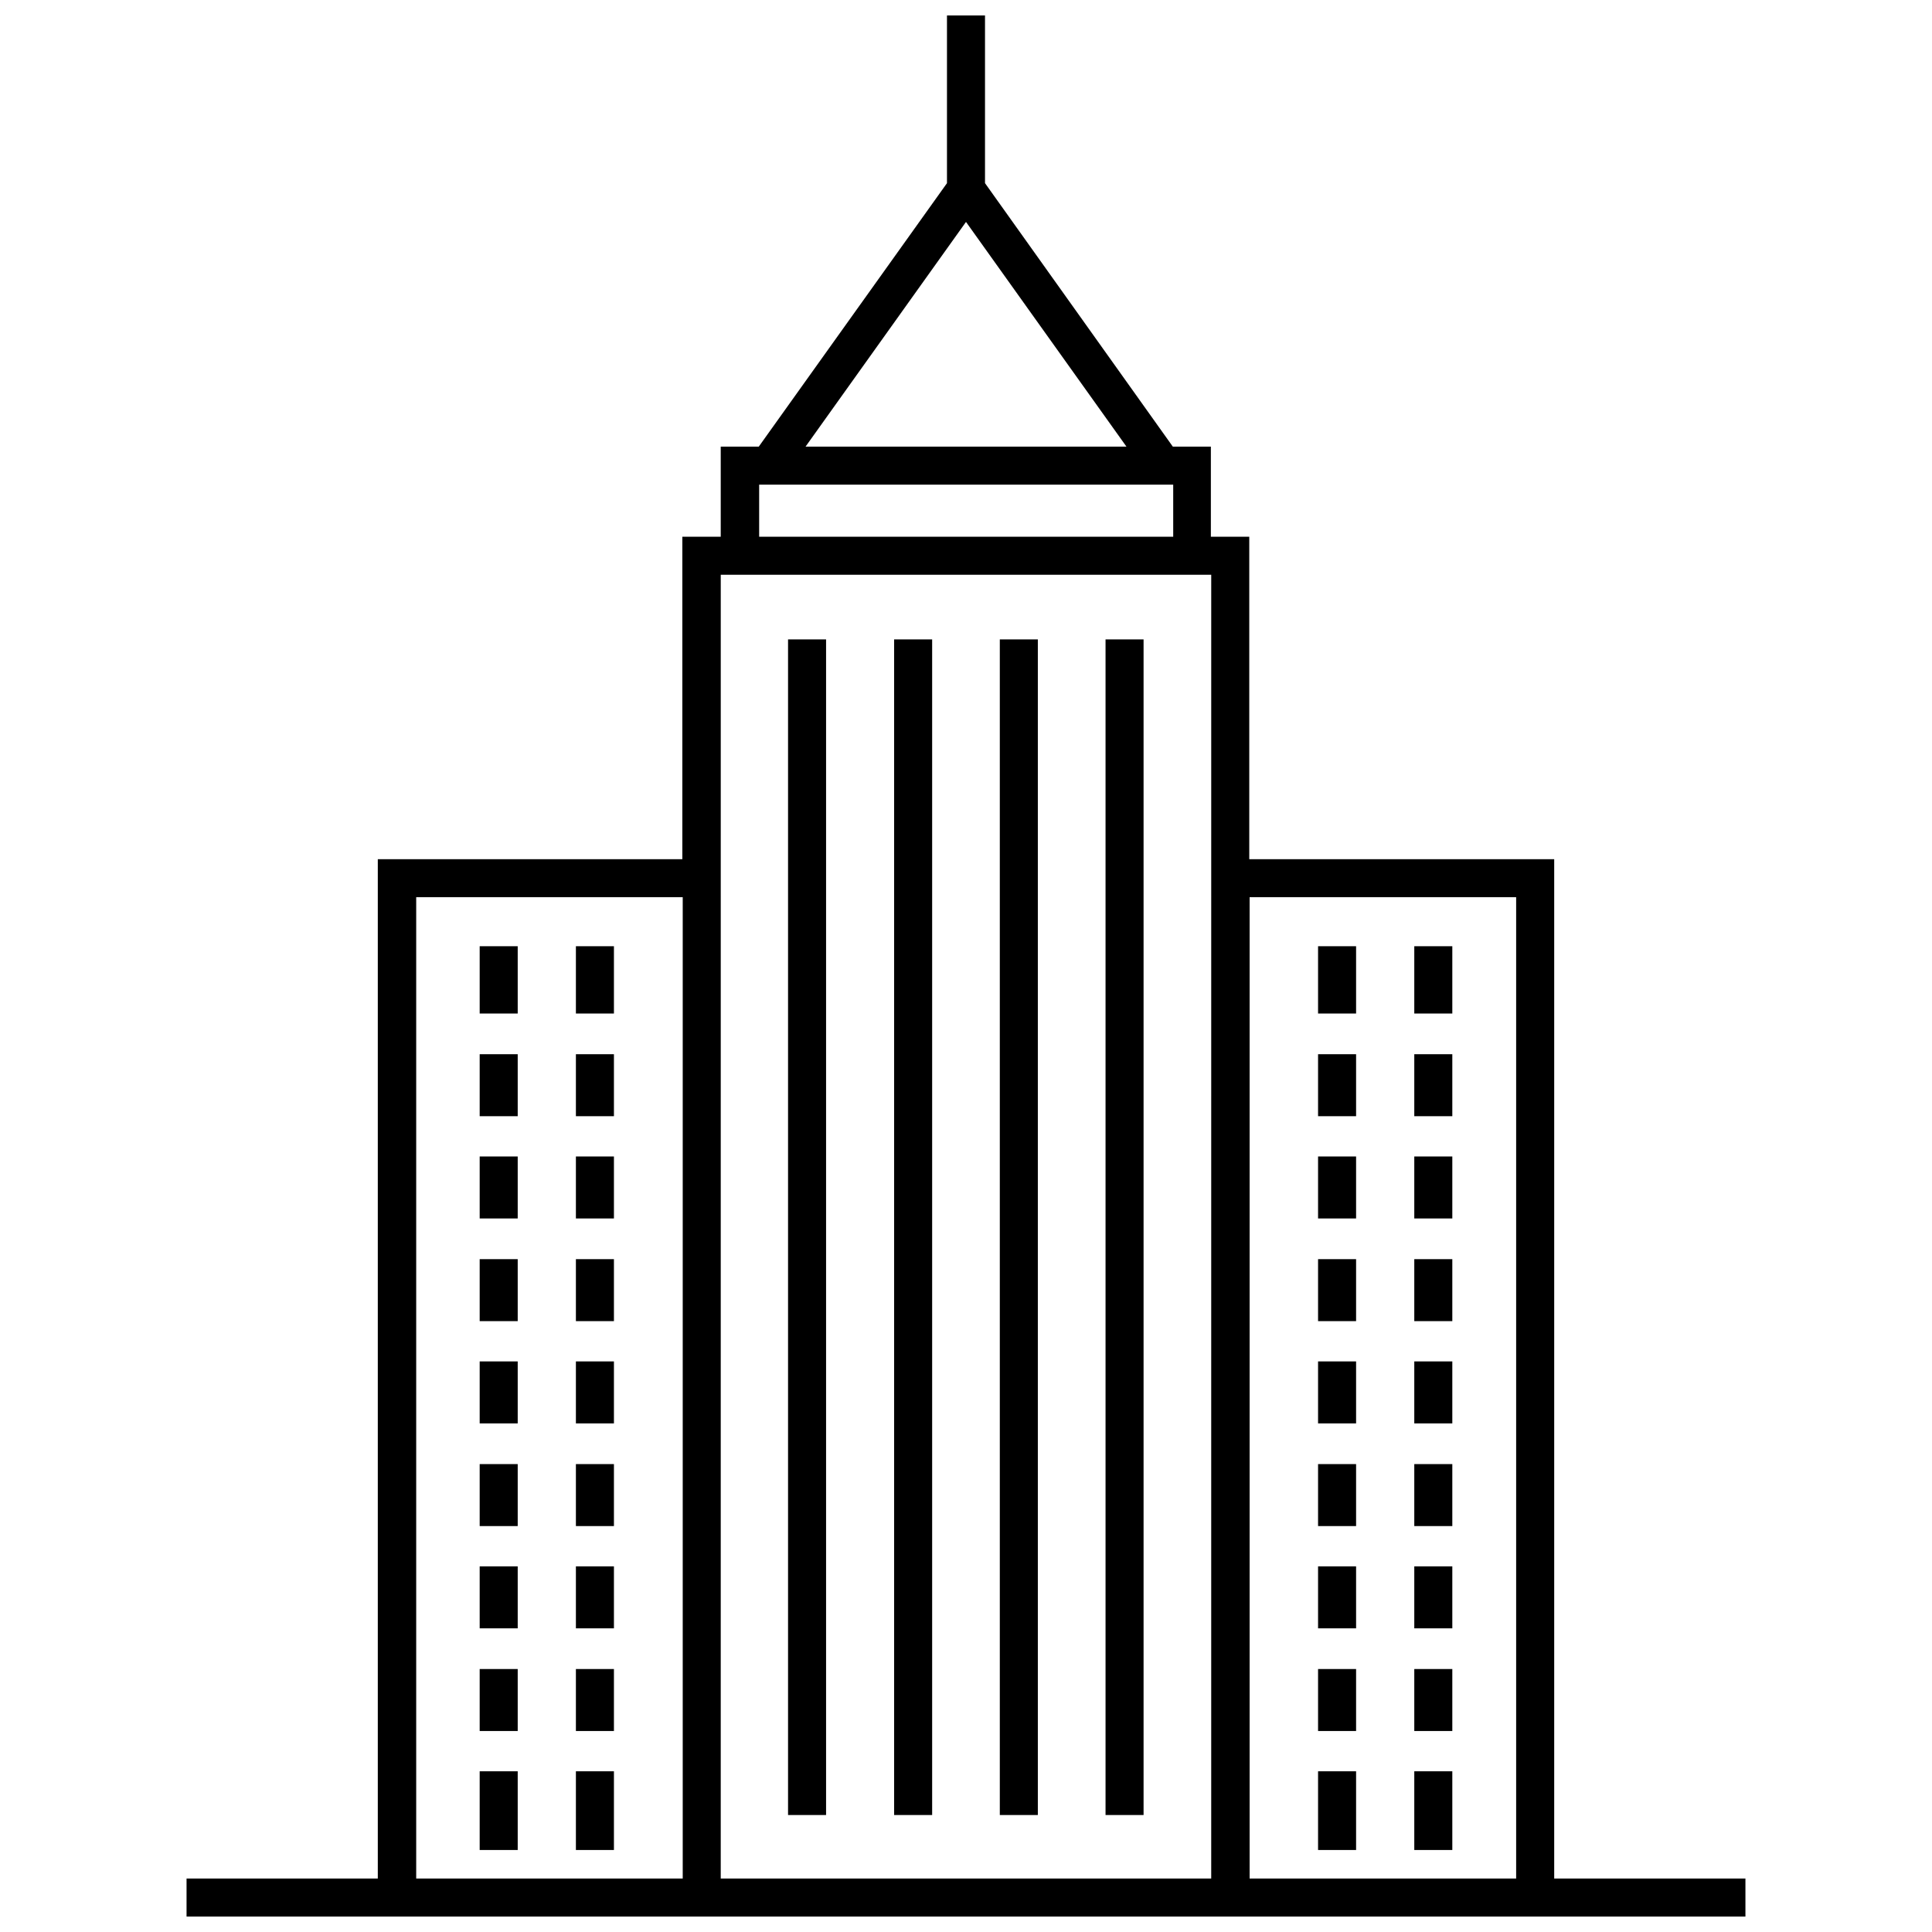
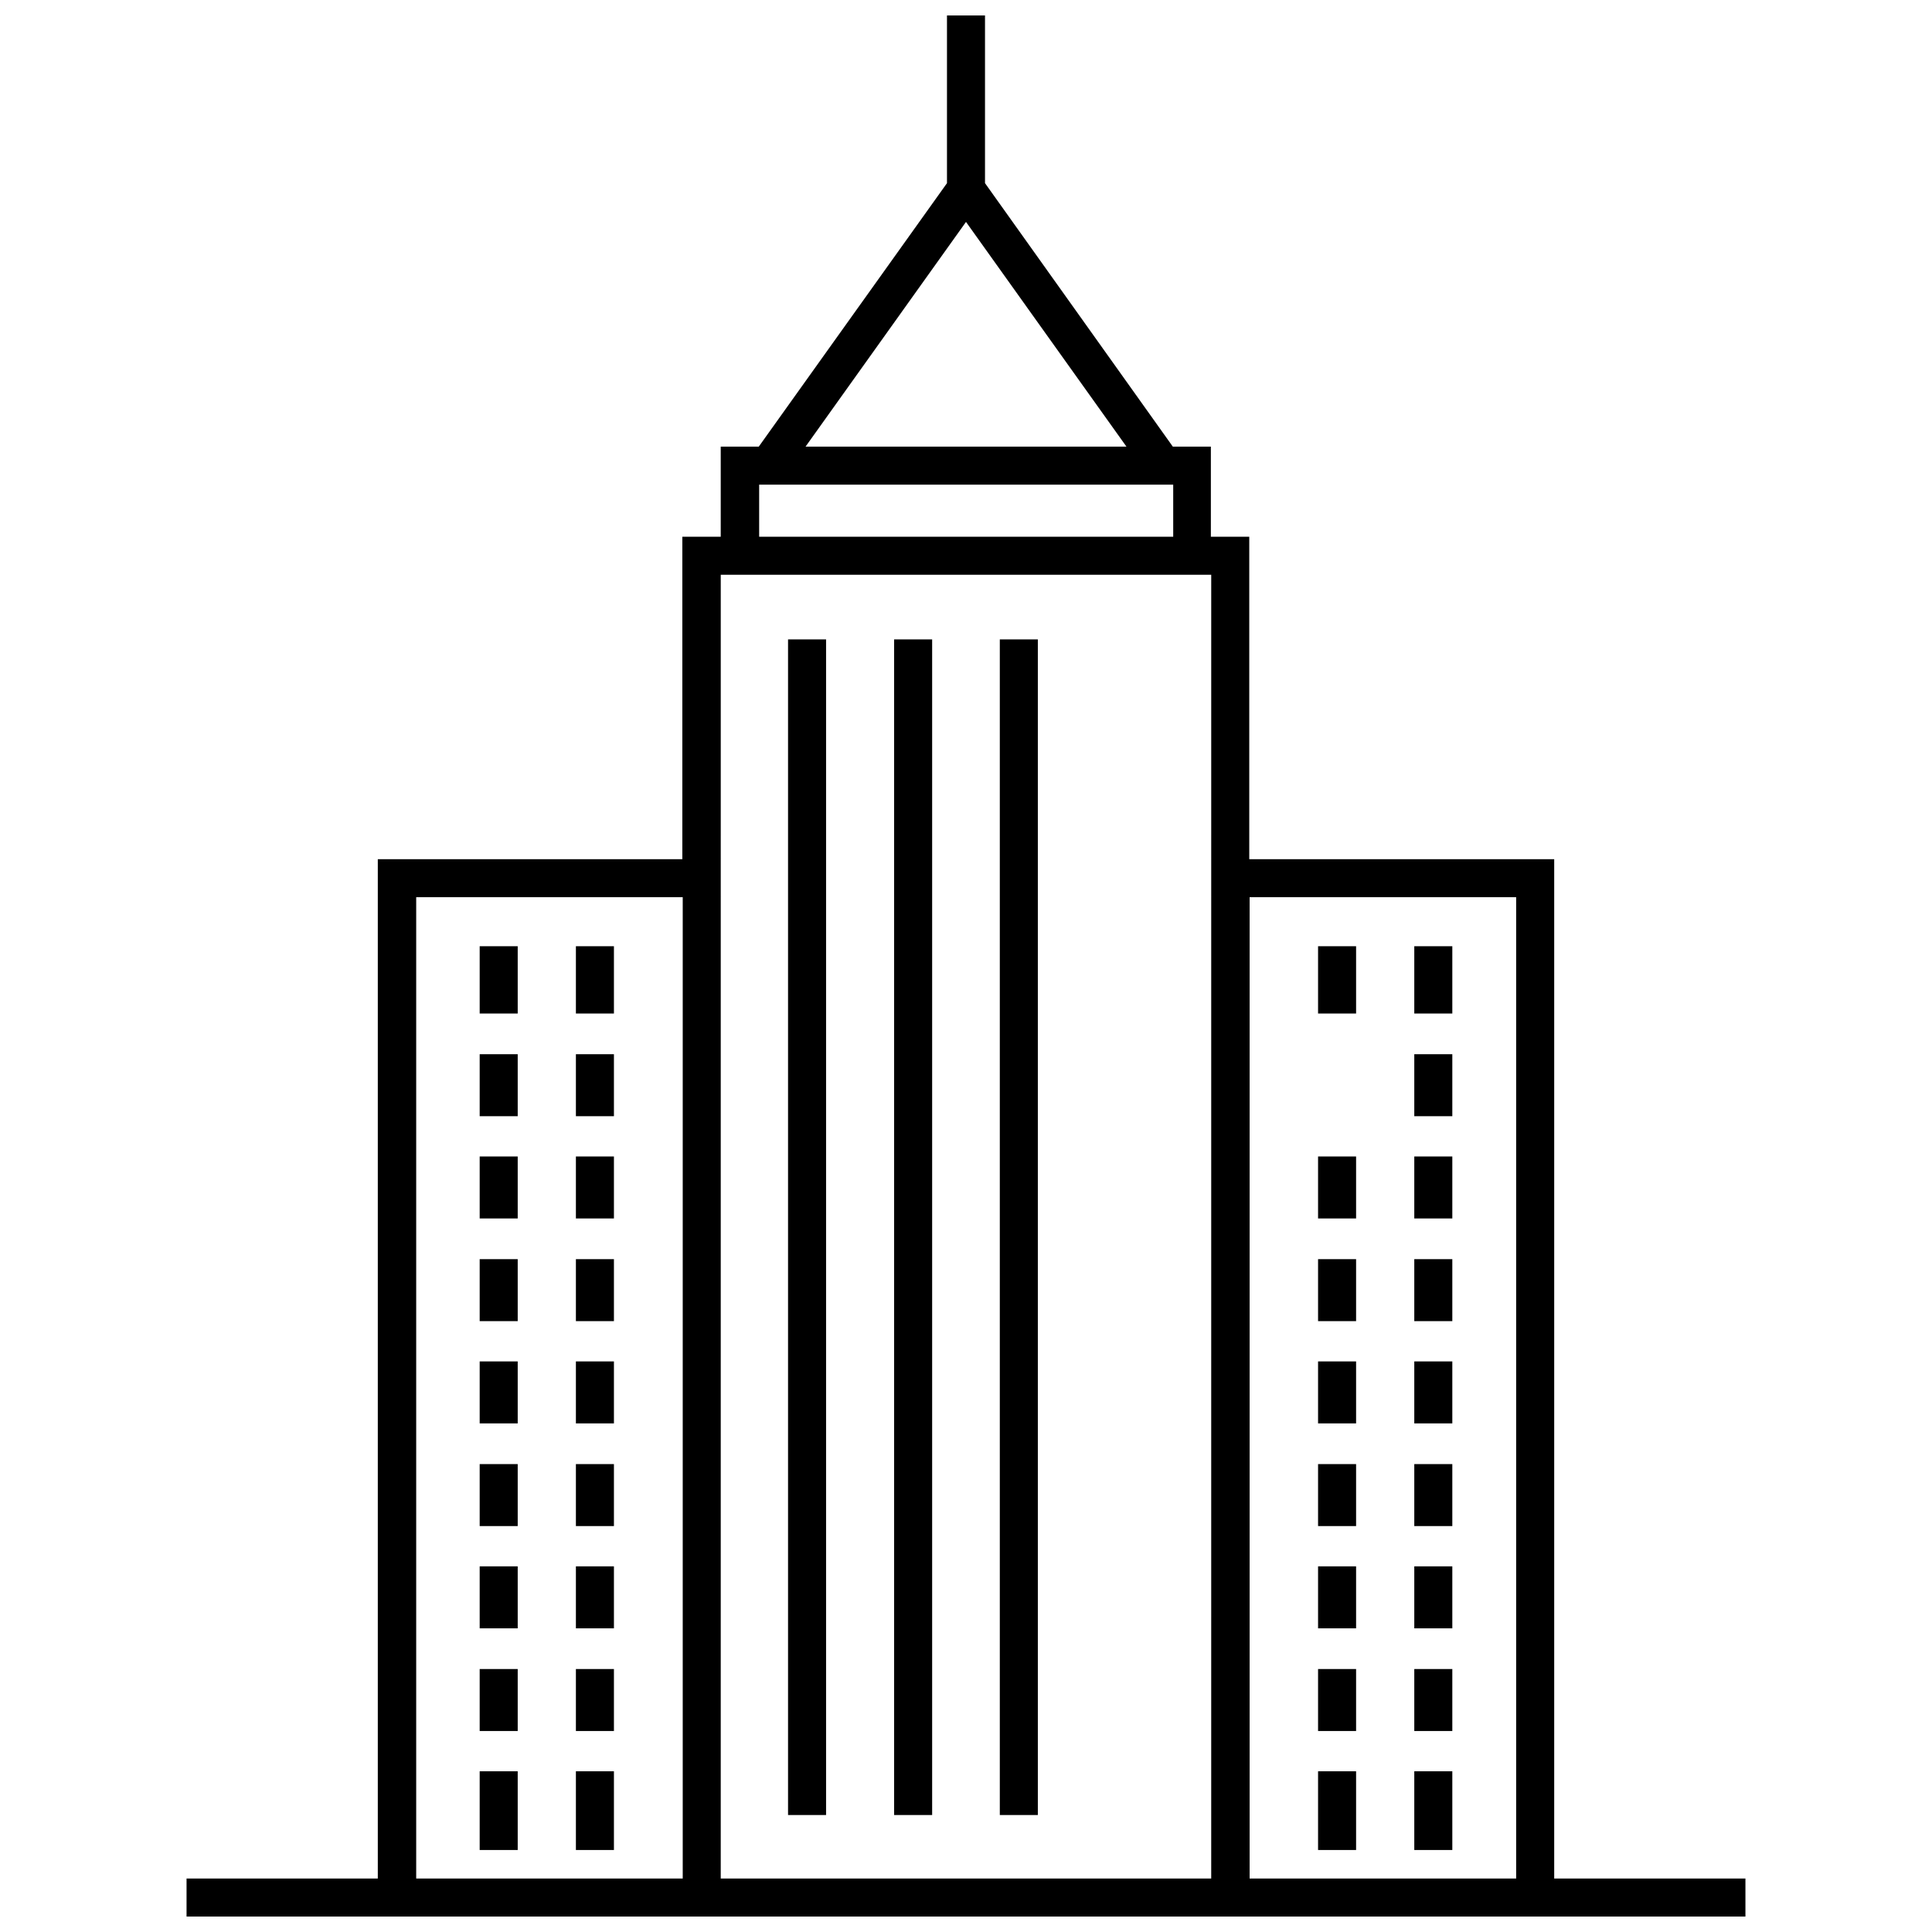
<svg xmlns="http://www.w3.org/2000/svg" width="800px" height="800px" version="1.1" viewBox="144 144 512 512">
  <defs>
    <clipPath id="a">
      <path d="m193 148.09h414v503.81h-414z" />
    </clipPath>
  </defs>
  <g clip-path="url(#a)">
    <path d="m555.88 641.83v-270.14h-80.812v-85.445h-10.176v-23.879h-10.078l-49.777-69.828v-44.438h-10.078v44.438l-49.879 69.828h-10.078v23.879h-10.176v85.445h-80.703v270.14h-50.684v10.078h413.12v-10.078zm-230.95 0h-70.633v-260.07h70.633zm75.07-439.02 42.523 59.551h-85.043zm-54.816 69.625h109.73v13.805h-109.73zm119.8 369.39h-129.98l0.004-345.51h129.98zm80.812 0h-70.633v-260.07h70.633z" />
  </g>
-   <path d="m436.98 313.45h10.078v311.55h-10.078z" />
+   <path d="m436.98 313.45h10.078h-10.078z" />
  <path d="m408.96 313.45h10.078v311.55h-10.078z" />
  <path d="m380.95 313.45h10.078v311.55h-10.078z" />
  <path d="m352.84 313.45h10.078v311.55h-10.078z" />
  <path d="m518.8 586.31h10.078v16.426h-10.078z" />
  <path d="m518.8 559.1h10.078v16.426h-10.078z" />
  <path d="m518.8 532h10.078v16.426h-10.078z" />
  <path d="m518.8 394.76h10.078v17.836h-10.078z" />
  <path d="m518.8 423.38h10.078v16.426h-10.078z" />
  <path d="m518.8 613.41h10.078v20.859h-10.078z" />
  <path d="m518.8 450.48h10.078v16.426h-10.078z" />
  <path d="m518.8 504.79h10.078v16.426h-10.078z" />
  <path d="m518.8 477.69h10.078v16.426h-10.078z" />
  <path d="m493.3 586.31h10.078v16.426h-10.078z" />
  <path d="m493.3 559.1h10.078v16.426h-10.078z" />
  <path d="m493.3 532h10.078v16.426h-10.078z" />
  <path d="m493.3 394.76h10.078v17.836h-10.078z" />
-   <path d="m493.3 423.38h10.078v16.426h-10.078z" />
  <path d="m493.3 613.41h10.078v20.859h-10.078z" />
  <path d="m493.3 450.48h10.078v16.426h-10.078z" />
  <path d="m493.3 504.79h10.078v16.426h-10.078z" />
  <path d="m493.3 477.69h10.078v16.426h-10.078z" />
  <path d="m296.62 586.31h10.078v16.426h-10.078z" />
  <path d="m296.62 559.1h10.078v16.426h-10.078z" />
  <path d="m296.62 532h10.078v16.426h-10.078z" />
  <path d="m296.62 394.76h10.078v17.836h-10.078z" />
  <path d="m296.62 423.38h10.078v16.426h-10.078z" />
  <path d="m296.62 613.41h10.078v20.859h-10.078z" />
  <path d="m296.62 450.48h10.078v16.426h-10.078z" />
  <path d="m296.62 504.79h10.078v16.426h-10.078z" />
  <path d="m296.62 477.69h10.078v16.426h-10.078z" />
  <path d="m271.12 586.31h10.078v16.426h-10.078z" />
  <path d="m271.12 559.1h10.078v16.426h-10.078z" />
  <path d="m271.12 532h10.078v16.426h-10.078z" />
  <path d="m271.12 394.76h10.078v17.836h-10.078z" />
  <path d="m271.12 423.38h10.078v16.426h-10.078z" />
  <path d="m271.12 613.41h10.078v20.859h-10.078z" />
  <path d="m271.12 450.48h10.078v16.426h-10.078z" />
  <path d="m271.12 504.79h10.078v16.426h-10.078z" />
  <path d="m271.12 477.69h10.078v16.426h-10.078z" />
</svg>